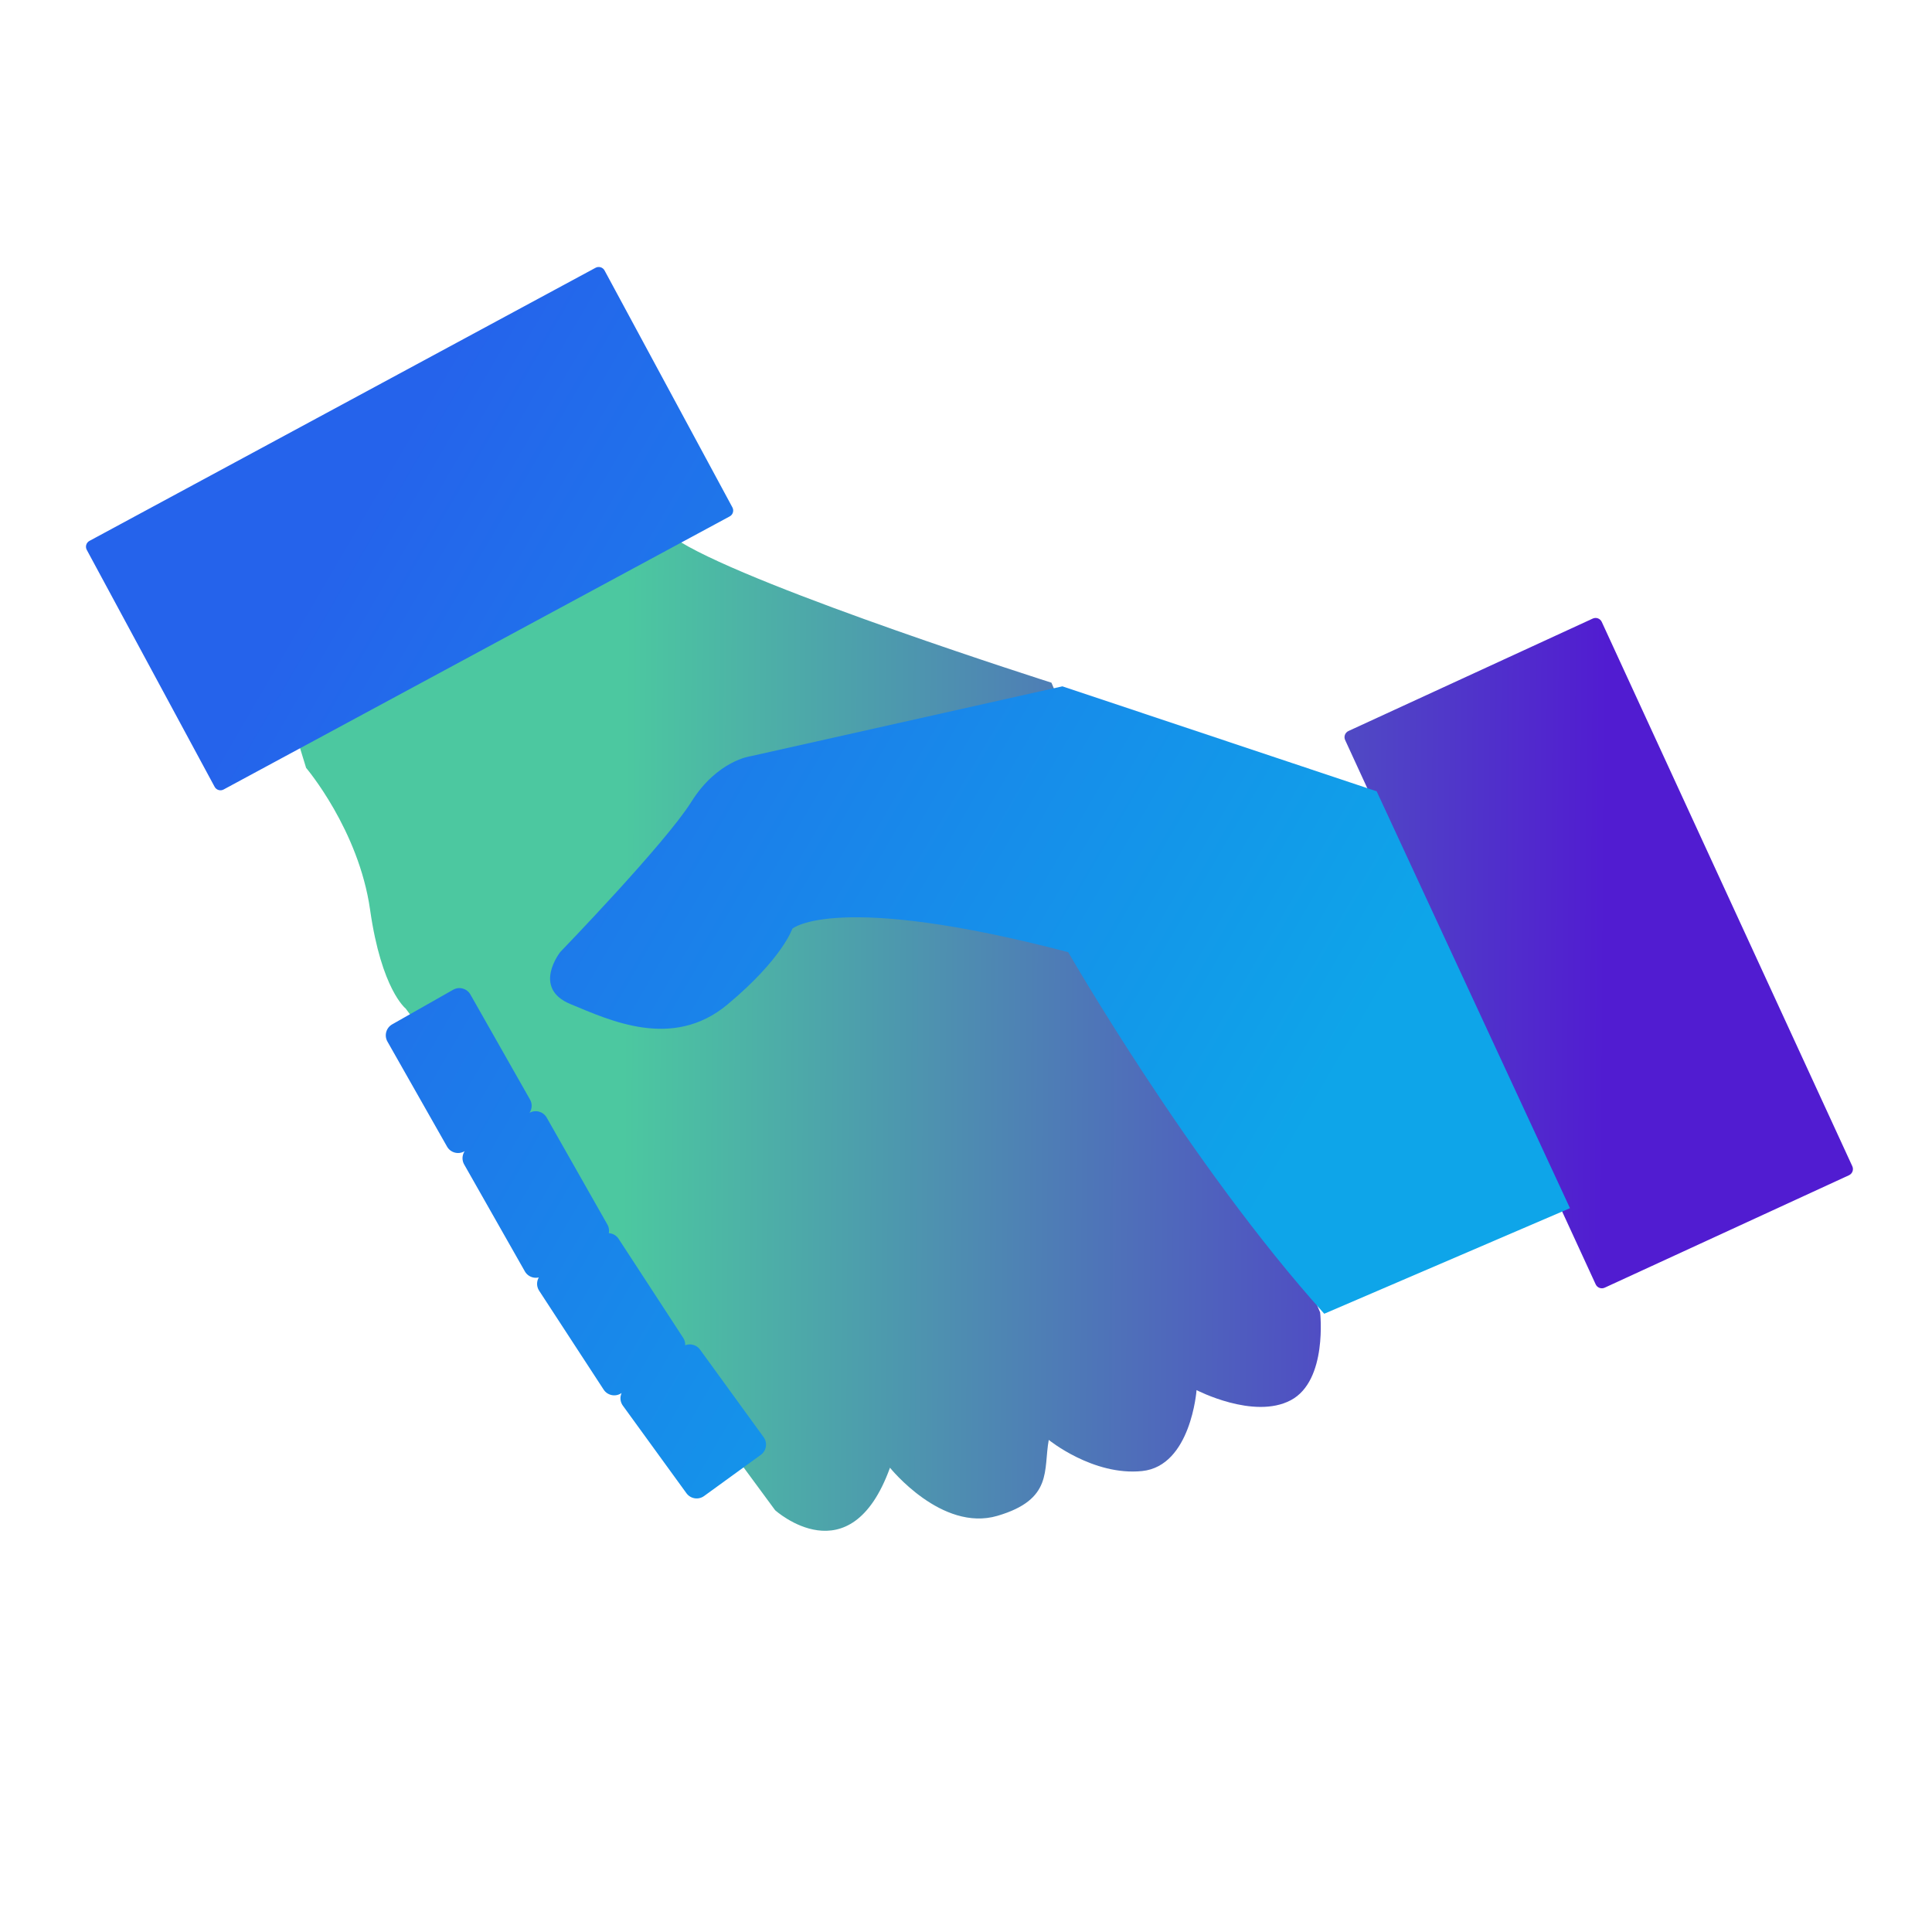
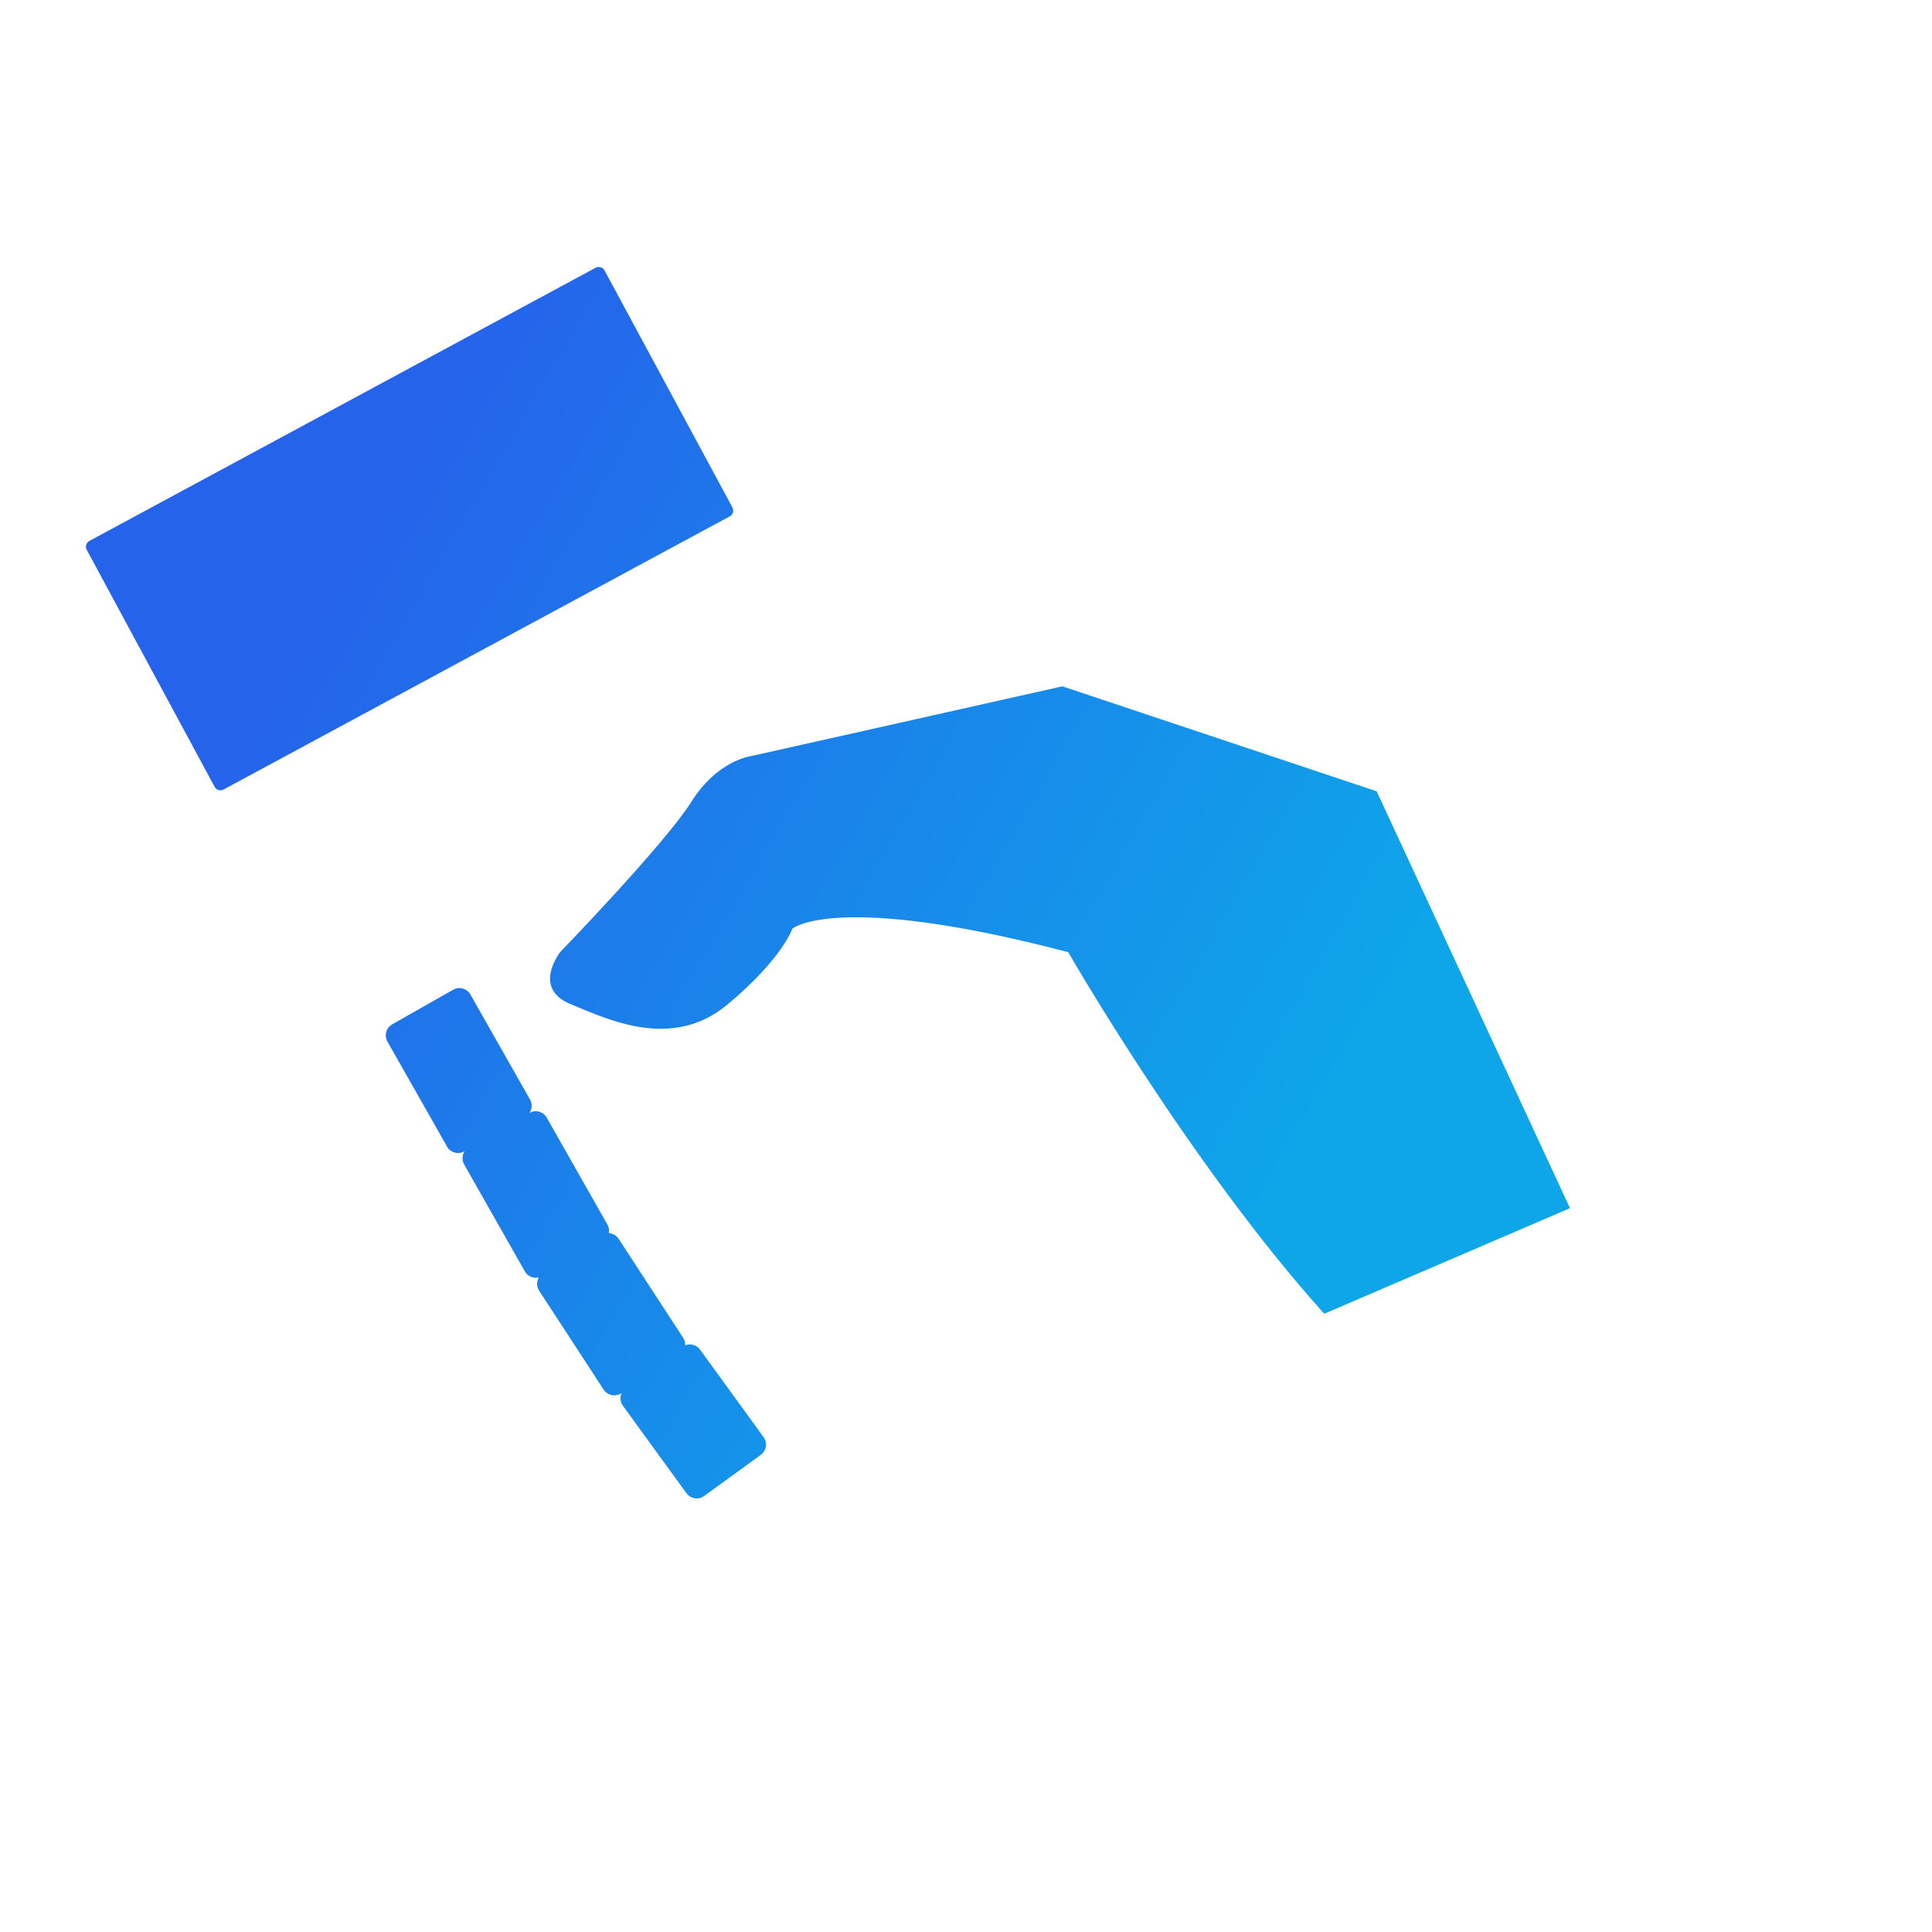
<svg xmlns="http://www.w3.org/2000/svg" id="Layer_2" data-name="Layer 2" viewBox="0 0 1991.11 1991.11">
  <defs>
    <style>
      .cls-1 {
        fill: url(#linear-gradient-2);
      }

      .cls-2 {
        fill: url(#linear-gradient);
      }
    </style>
    <linearGradient id="linear-gradient" x1="-11.52" y1="563.27" x2="1564.01" y2="48.31" gradientTransform="translate(467.19 531.29) rotate(18.46)" gradientUnits="userSpaceOnUse">
      <stop offset=".22" stop-color="#4cc8a0" />
      <stop offset=".83" stop-color="#511cd1" />
    </linearGradient>
    <linearGradient id="linear-gradient-2" x1="-392.68" y1="149.32" x2="1237.71" y2="489.54" gradientTransform="translate(467.19 531.29) rotate(18.46)" gradientUnits="userSpaceOnUse">
      <stop offset=".16" stop-color="#2563eb" />
      <stop offset=".86" stop-color="#0ea5e9" />
    </linearGradient>
  </defs>
-   <path class="cls-2" d="m307.93,766.82s312.28-257.28,393.35-208.2c81.07,49.08,382.32,144.96,382.32,144.96l276.91,648.95s7.98,70.26-30.22,90.52c-38.2,20.26-97.13-10.42-97.13-10.42,0,0-5.7,78.27-56.15,83.43-50.45,5.16-96.17-32.11-96.17-32.11-5.67,31.12,4.68,61.3-52.85,78.24-57.53,16.94-110.78-49.57-110.78-49.57-41.08,113.61-118.37,43.79-118.37,43.79l-380.71-516.98s-24.98-19.35-36.72-101.87c-11.74-82.52-65.94-146.2-65.94-146.2l-7.53-24.52Zm1078.35-4.15l258.22,560.98c1.62,3.51,5.77,5.05,9.29,3.43l251.76-115.88c3.51-1.62,5.05-5.77,3.43-9.29l-258.22-560.98c-1.62-3.51-5.77-5.05-9.29-3.43l-251.76,115.88c-3.51,1.62-5.05,5.77-3.43,9.29Z" />
  <path class="cls-1" d="m1618.02,1245.15l-253.26,108.79c-137.6-152.84-263.85-372.64-263.85-372.64-239.97-62.84-284.31-24.2-284.31-24.2,0,0-10.39,31.11-67,78.24-56.61,47.12-121.66,15.97-161.73-.56-40.07-16.52-10.35-53.76-10.35-53.76,0,0,108.04-111.69,134.93-154.59,26.9-42.89,61.32-47.12,61.32-47.12l321.14-71.97,323.87,108.15,199.23,429.65Zm-1139.52-58.56l62.82-35.65c6.26-3.55,8.46-11.51,4.9-17.77l-61.43-108.24c-3.55-6.26-11.51-8.46-17.77-4.9l-62.82,35.65c-6.26,3.55-8.46,11.51-4.9,17.77l61.43,108.24c3.55,6.26,11.51,8.46,17.77,4.9Zm80.18,128.58l62.39-35.41c6.26-3.55,8.46-11.51,4.9-17.77l-62.53-110.17c-3.55-6.26-11.51-8.46-17.77-4.9l-62.39,35.41c-6.26,3.55-8.46,11.51-4.9,17.77l62.53,110.17c3.55,6.26,11.51,8.46,17.77,4.9Zm81.47,120.75l60.09-39.19c6.03-3.93,7.73-12.01,3.8-18.04l-66.47-101.91c-3.93-6.03-12.01-7.73-18.04-3.8l-60.09,39.19c-6.03,3.93-7.73,12.01-3.8,18.04l66.47,101.91c3.93,6.03,12.01,7.73,18.04,3.8Zm85.49,105.87l58.45-42.43c5.83-4.23,7.12-12.38,2.89-18.21l-65.5-90.23c-4.23-5.83-12.38-7.12-18.21-2.89l-58.45,42.43c-5.83,4.23-7.12,12.38-2.89,18.21l65.5,90.23c4.23,5.83,12.38,7.12,18.21,2.89Zm29.18-1018.86l-131.77-244.19c-1.79-3.32-5.94-4.56-9.26-2.77L92.19,557.44c-3.32,1.79-4.56,5.94-2.77,9.26l131.77,244.19c1.79,3.32,5.94,4.56,9.26,2.77l521.59-281.47c3.32-1.79,4.56-5.94,2.77-9.26Z" />
</svg>